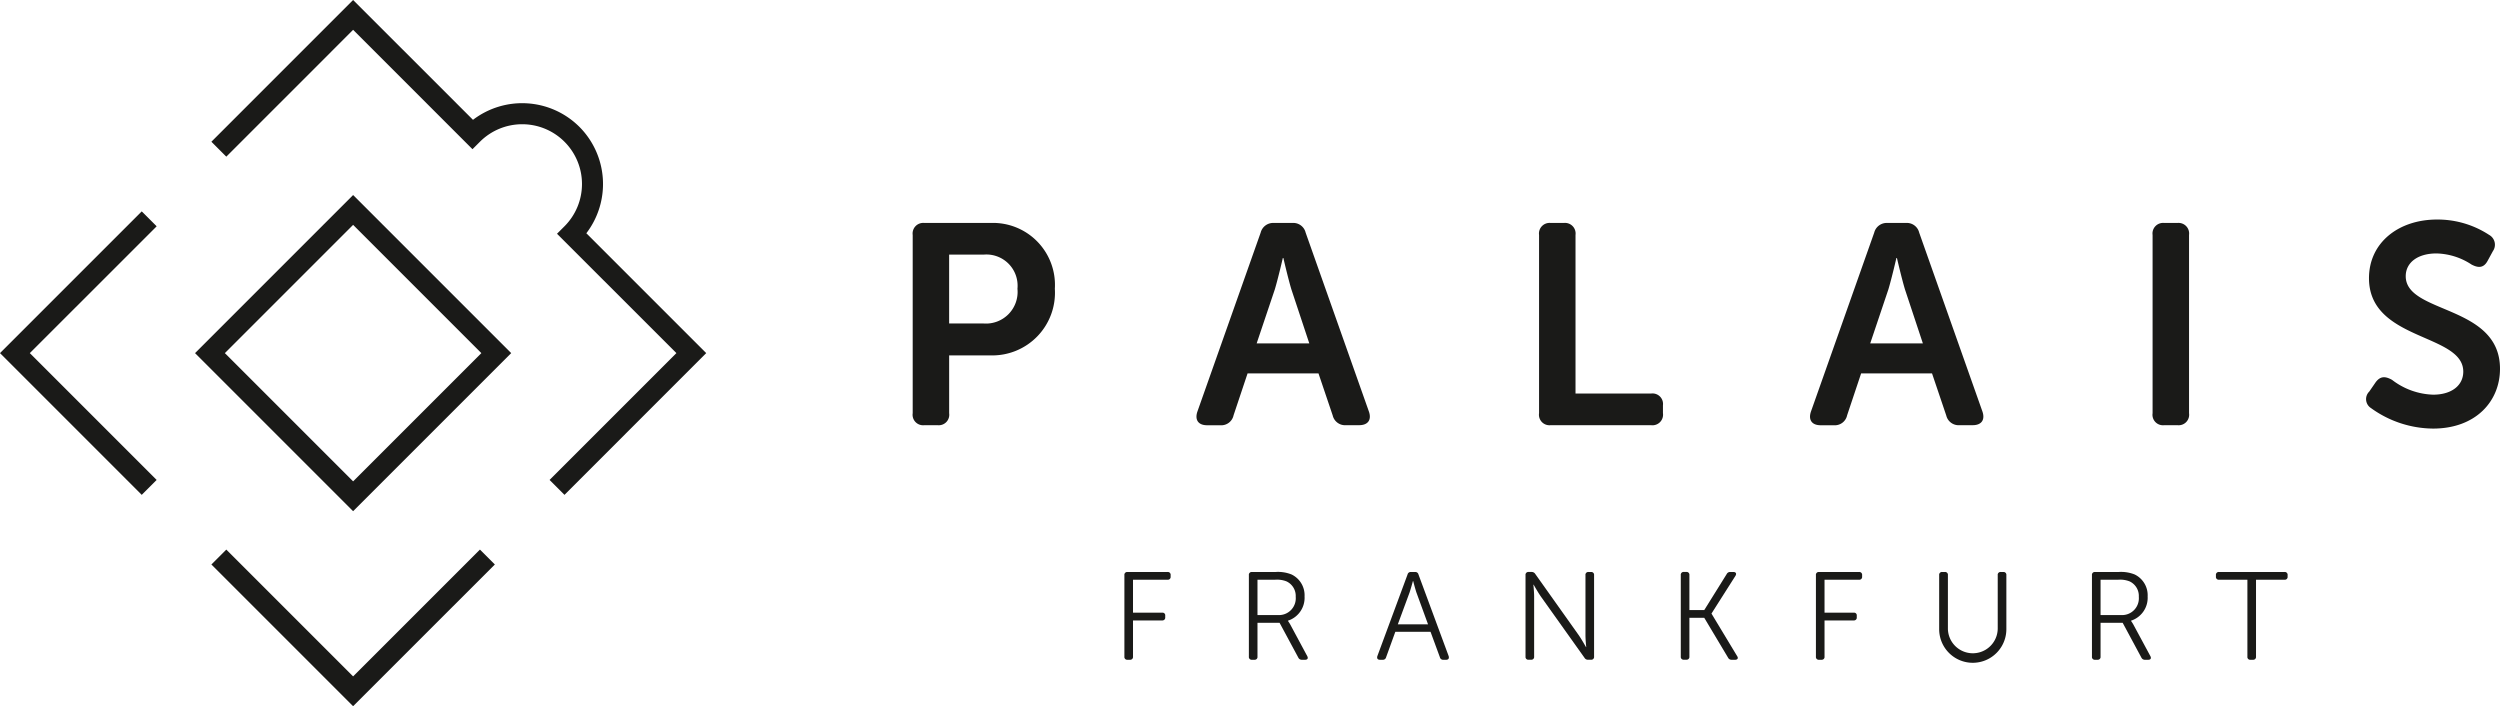
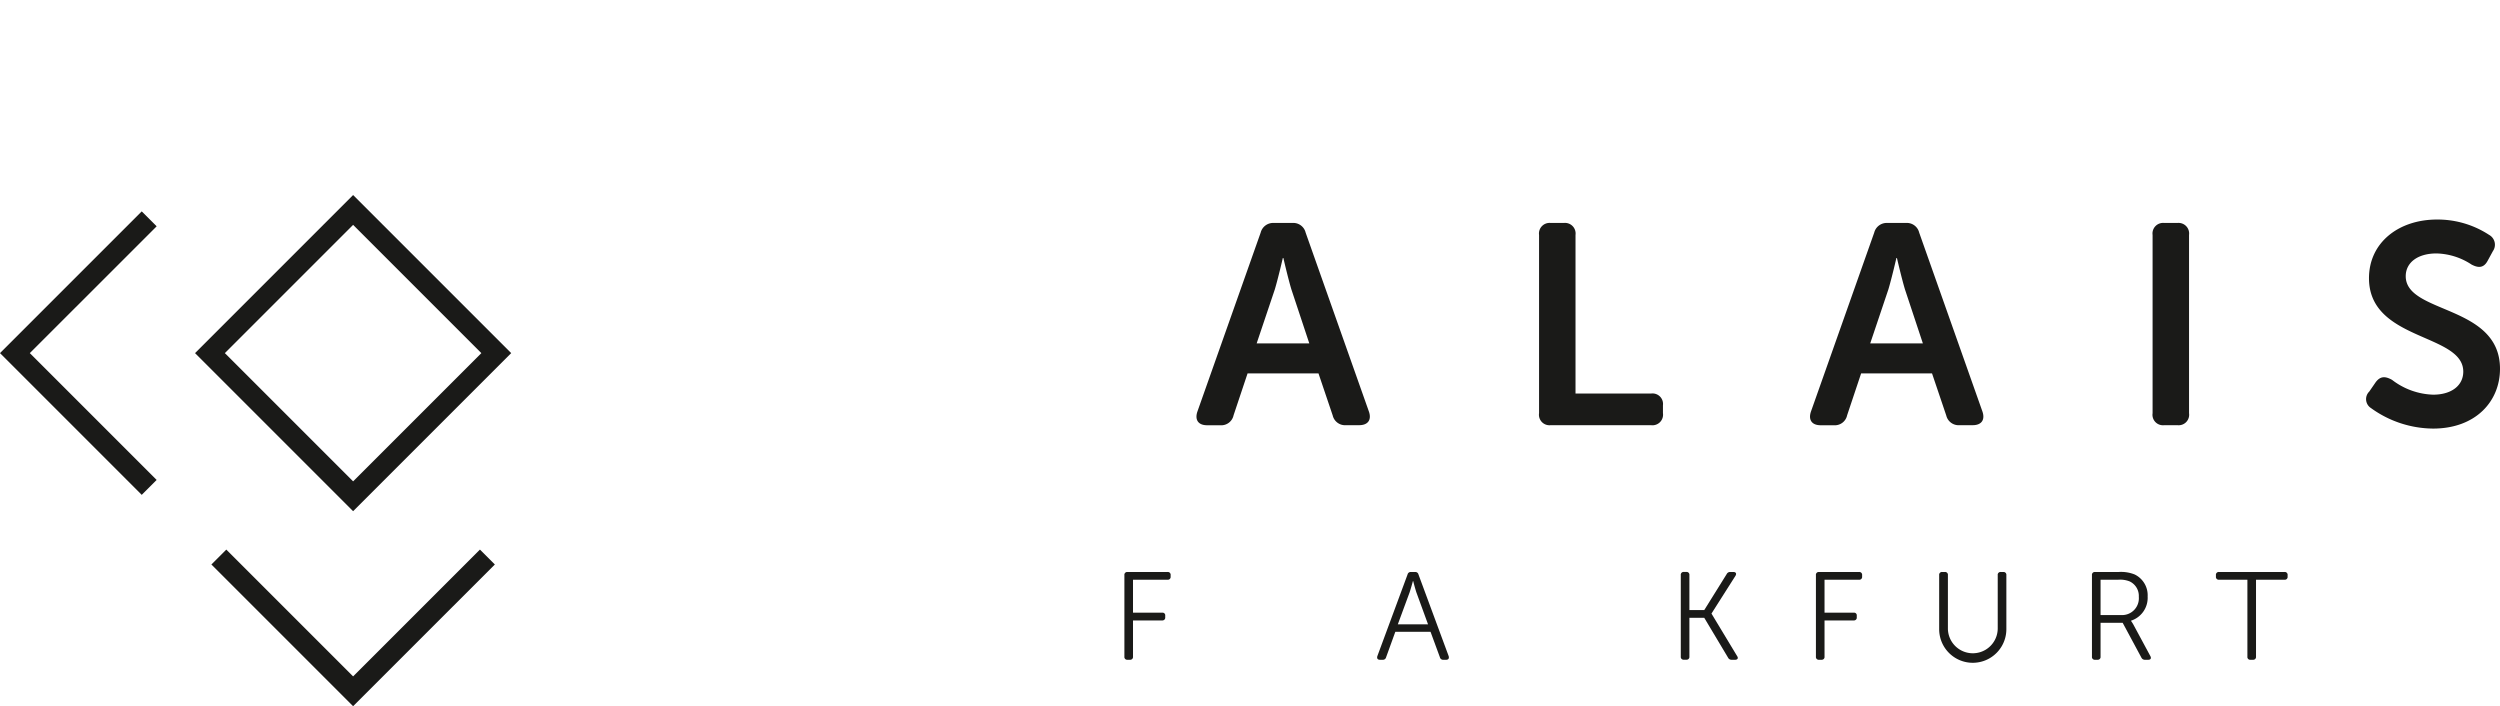
<svg xmlns="http://www.w3.org/2000/svg" width="178.583" height="50.447" viewBox="0 0 178.583 50.447">
  <g id="Ebene_2" data-name="Ebene 2">
    <g id="Ebene_1-2" data-name="Ebene 1">
      <g>
-         <path d="M70.751,15.927h-4.72a.757.757,0,0,0-.834.855V29.517a.749.749,0,0,0,.834.855h.936a.75.75,0,0,0,.834-.855v-4.13h2.95a4.477,4.477,0,0,0,4.6-4.761A4.427,4.427,0,0,0,70.751,15.927Zm-.489,7.181H67.8V18.185h2.5a2.229,2.229,0,0,1,2.38,2.441A2.261,2.261,0,0,1,70.262,23.108Z" style="fill: #1a1a18" />
        <path d="M93.266,16.618a.907.907,0,0,0-.956-.691h-1.3a.922.922,0,0,0-.957.691L85.534,29.4c-.2.59.062.977.692.977h.936a.9.9,0,0,0,.956-.712l1-2.991h5.066L95.2,29.68a.907.907,0,0,0,.957.692h.935c.63,0,.9-.387.692-.977Zm-3.5,7.914,1.3-3.865c.243-.813.57-2.238.57-2.238h.039s.327,1.425.571,2.238l1.282,3.865Z" style="fill: #1a1a18" />
        <path d="M117.935,28.113h-5.391V16.782a.757.757,0,0,0-.834-.855h-.936a.757.757,0,0,0-.834.855V29.517a.75.75,0,0,0,.834.855h7.161a.756.756,0,0,0,.855-.855v-.569A.75.75,0,0,0,117.935,28.113Z" style="fill: #1a1a18" />
        <path d="M139.984,30.372h.935c.63,0,.895-.387.692-.977l-4.517-12.777a.907.907,0,0,0-.956-.691h-1.3a.922.922,0,0,0-.957.691L129.362,29.4c-.2.59.062.977.692.977h.937a.9.9,0,0,0,.955-.712l1-2.991h5.065l1.018,3.011A.907.907,0,0,0,139.984,30.372Zm-6.389-5.84,1.3-3.865c.244-.813.571-2.238.571-2.238h.039s.327,1.425.571,2.238l1.282,3.865Z" style="fill: #1a1a18" />
        <path d="M155.538,15.927H154.6a.757.757,0,0,0-.834.855V29.517a.749.749,0,0,0,.834.855h.936a.75.75,0,0,0,.834-.855V16.782A.757.757,0,0,0,155.538,15.927Z" style="fill: #1a1a18" />
        <path d="M171.849,19.731c0-.976.854-1.627,2.2-1.627a4.734,4.734,0,0,1,2.5.793c.427.224.854.305,1.16-.285l.366-.671a.8.8,0,0,0-.265-1.159,6.712,6.712,0,0,0-3.724-1.1c-2.745,0-4.862,1.647-4.862,4.191,0,4.5,6.735,3.927,6.735,6.672,0,.977-.815,1.648-2.157,1.648a5.062,5.062,0,0,1-2.93-1.058c-.508-.284-.854-.263-1.18.184l-.448.651a.757.757,0,0,0,.123,1.18,7.654,7.654,0,0,0,4.435,1.465c3.031,0,4.781-1.933,4.781-4.273C178.583,21.746,171.849,22.437,171.849,19.731Z" style="fill: #1a1a18" />
        <path d="M83.4,40.859H80.534a.2.2,0,0,0-.215.224v5.823a.2.2,0,0,0,.215.224h.186a.2.2,0,0,0,.214-.224V44.32h2.087a.2.2,0,0,0,.215-.223v-.116a.19.19,0,0,0-.215-.215H80.934V41.412H83.4a.2.2,0,0,0,.222-.223v-.106A.2.2,0,0,0,83.4,40.859Z" style="fill: #1a1a18" />
-         <path d="M92.164,44.605a2.731,2.731,0,0,0-.16-.249v-.019a1.719,1.719,0,0,0,1.185-1.73,1.646,1.646,0,0,0-.928-1.57,2.584,2.584,0,0,0-1.142-.178H89.426a.2.2,0,0,0-.215.224v5.823a.2.2,0,0,0,.215.224h.187a.2.2,0,0,0,.213-.224V44.49h1.579l1.339,2.488A.269.269,0,0,0,93,47.13h.231c.169,0,.232-.108.151-.259Zm-.847-.668H89.826V41.412h1.249a1.838,1.838,0,0,1,.821.117,1.144,1.144,0,0,1,.661,1.1A1.2,1.2,0,0,1,91.317,43.937Z" style="fill: #1a1a18" />
        <path d="M101.081,40.859h-.294a.23.23,0,0,0-.241.178l-2.158,5.834c-.045.16.017.259.188.259h.187a.234.234,0,0,0,.25-.178l.659-1.82h2.516l.669,1.82a.232.232,0,0,0,.249.178h.2c.16,0,.222-.1.178-.259l-2.158-5.834A.231.231,0,0,0,101.081,40.859ZM99.85,44.6l.839-2.274c.1-.3.241-.82.241-.82h.018s.133.525.232.82l.83,2.274Z" style="fill: #1a1a18" />
-         <path d="M113.656,40.859h-.178a.2.2,0,0,0-.223.224v4.29c0,.33.054.847.054.847h-.019s-.3-.535-.516-.847L109.669,41a.3.3,0,0,0-.267-.143h-.214a.2.2,0,0,0-.215.224v5.823a.2.2,0,0,0,.215.224h.187a.2.2,0,0,0,.213-.224v-4.29c0-.33-.053-.848-.053-.848h.018s.3.536.518.848l3.113,4.371a.279.279,0,0,0,.258.143h.214a.2.2,0,0,0,.214-.224V41.083A.2.2,0,0,0,113.656,40.859Z" style="fill: #1a1a18" />
        <path d="M122.261,43.838v-.017l1.712-2.694c.09-.152.028-.268-.151-.268H123.6a.272.272,0,0,0-.259.152l-1.6,2.568h-1.062v-2.5a.2.2,0,0,0-.213-.224h-.187a.2.2,0,0,0-.215.224v5.823a.2.2,0,0,0,.215.224h.187a.2.2,0,0,0,.213-.224V44.133h1.062l1.7,2.845a.272.272,0,0,0,.259.152h.248c.171,0,.242-.117.143-.259Z" style="fill: #1a1a18" />
        <path d="M132.795,40.859h-2.863a.2.2,0,0,0-.215.224v5.823a.2.2,0,0,0,.215.224h.187a.2.2,0,0,0,.213-.224V44.32h2.088a.2.2,0,0,0,.215-.223v-.116a.191.191,0,0,0-.215-.215h-2.088V41.412h2.463a.2.2,0,0,0,.222-.223v-.106A.2.2,0,0,0,132.795,40.859Z" style="fill: #1a1a18" />
        <path d="M143.106,40.859h-.18a.2.2,0,0,0-.222.224v3.834a1.78,1.78,0,0,1-3.559.019V41.083a.2.2,0,0,0-.224-.224h-.178a.2.2,0,0,0-.222.224v3.862a2.4,2.4,0,0,0,4.8,0V41.083A.2.2,0,0,0,143.106,40.859Z" style="fill: #1a1a18" />
        <path d="M152.388,44.605a2.731,2.731,0,0,0-.16-.249v-.019a1.719,1.719,0,0,0,1.185-1.73,1.647,1.647,0,0,0-.926-1.57,2.6,2.6,0,0,0-1.142-.178H149.65a.2.2,0,0,0-.215.224v5.823a.2.2,0,0,0,.215.224h.187a.2.2,0,0,0,.213-.224V44.49h1.58l1.338,2.488a.269.269,0,0,0,.259.152h.231c.17,0,.232-.108.151-.259Zm-.847-.668H150.05V41.412H151.3a1.838,1.838,0,0,1,.821.117,1.144,1.144,0,0,1,.661,1.1A1.2,1.2,0,0,1,151.541,43.937Z" style="fill: #1a1a18" />
        <path d="M163.189,40.859h-4.675a.2.2,0,0,0-.223.224v.106a.2.2,0,0,0,.223.223h2.025v5.494a.2.2,0,0,0,.224.224h.178a.2.2,0,0,0,.213-.224V41.412h2.035a.2.2,0,0,0,.222-.223v-.106A.2.2,0,0,0,163.189,40.859Z" style="fill: #1a1a18" />
        <g>
          <polygon points="16.165 39.258 15.1 40.323 25.224 50.447 35.349 40.323 34.284 39.258 25.224 48.317 16.165 39.258" style="fill: #1a1a18" />
          <polygon points="10.125 15.1 0 25.224 10.125 35.349 11.19 34.284 2.13 25.224 11.19 16.165 10.125 15.1" style="fill: #1a1a18" />
-           <path d="M41.387,9.06a5.787,5.787,0,0,0-7.6-.5L25.224,0,15.1,10.125l1.065,1.066L25.224,2.13l8.527,8.528.533-.533a4.27,4.27,0,0,1,6.038,6.04l-.533.533,8.528,8.526-9.059,9.06,1.065,1.065L50.447,25.224l-8.563-8.562A5.787,5.787,0,0,0,41.387,9.06Z" style="fill: #1a1a18" />
          <path d="M25.224,13.932,13.932,25.224,25.224,36.516,36.516,25.224ZM16.062,25.224l9.162-9.162,9.161,9.162-9.161,9.161Z" style="fill: #1a1a18" />
        </g>
      </g>
    </g>
  </g>
</svg>